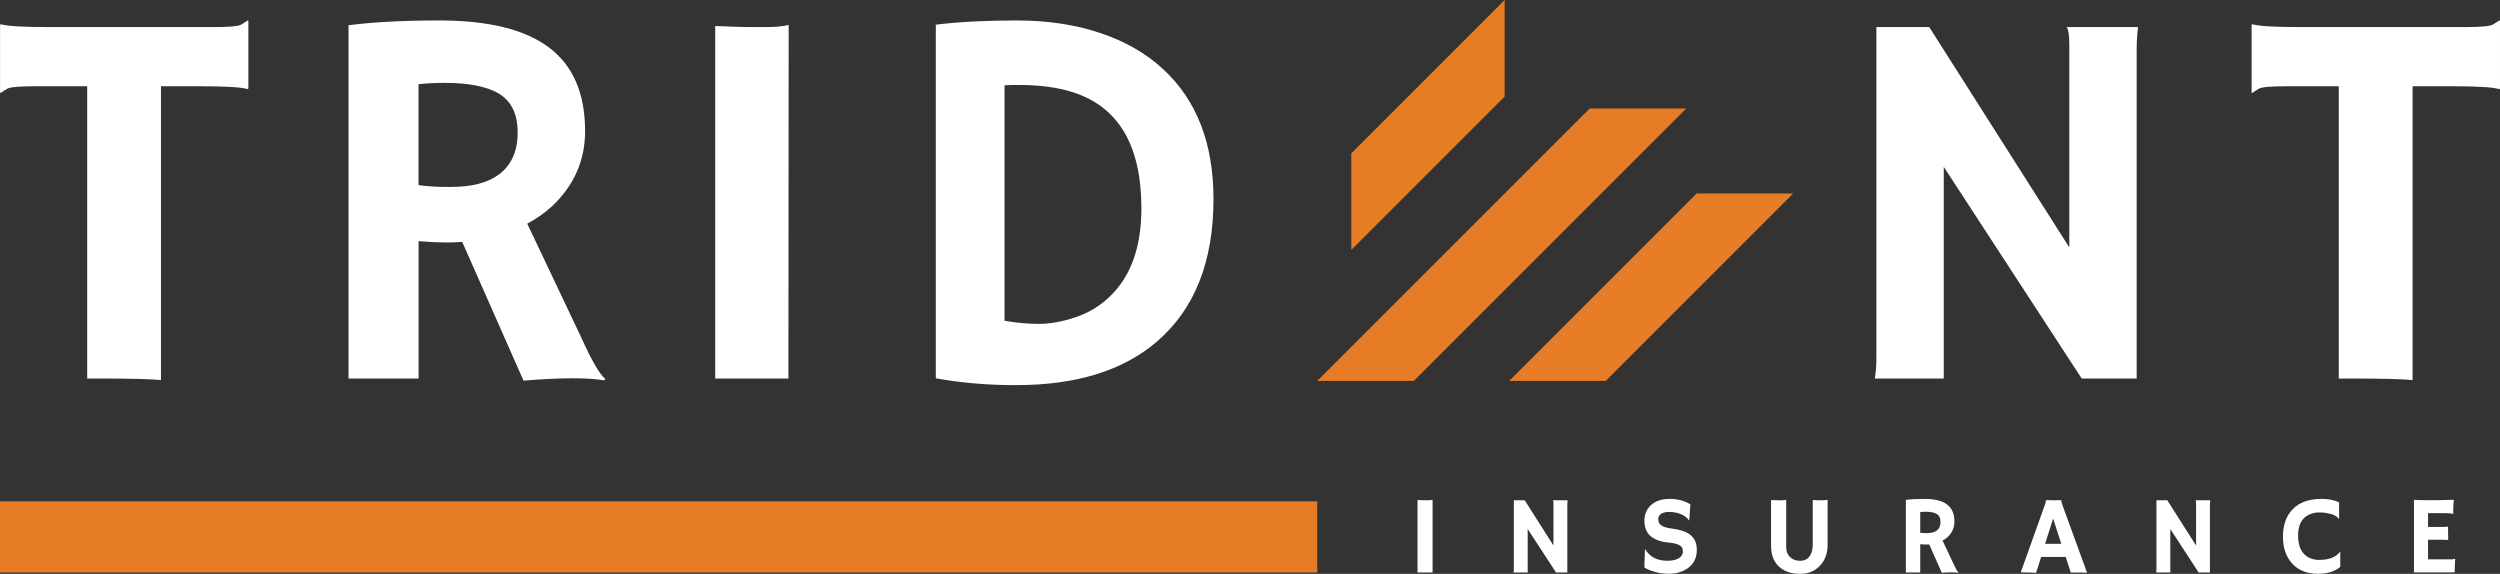
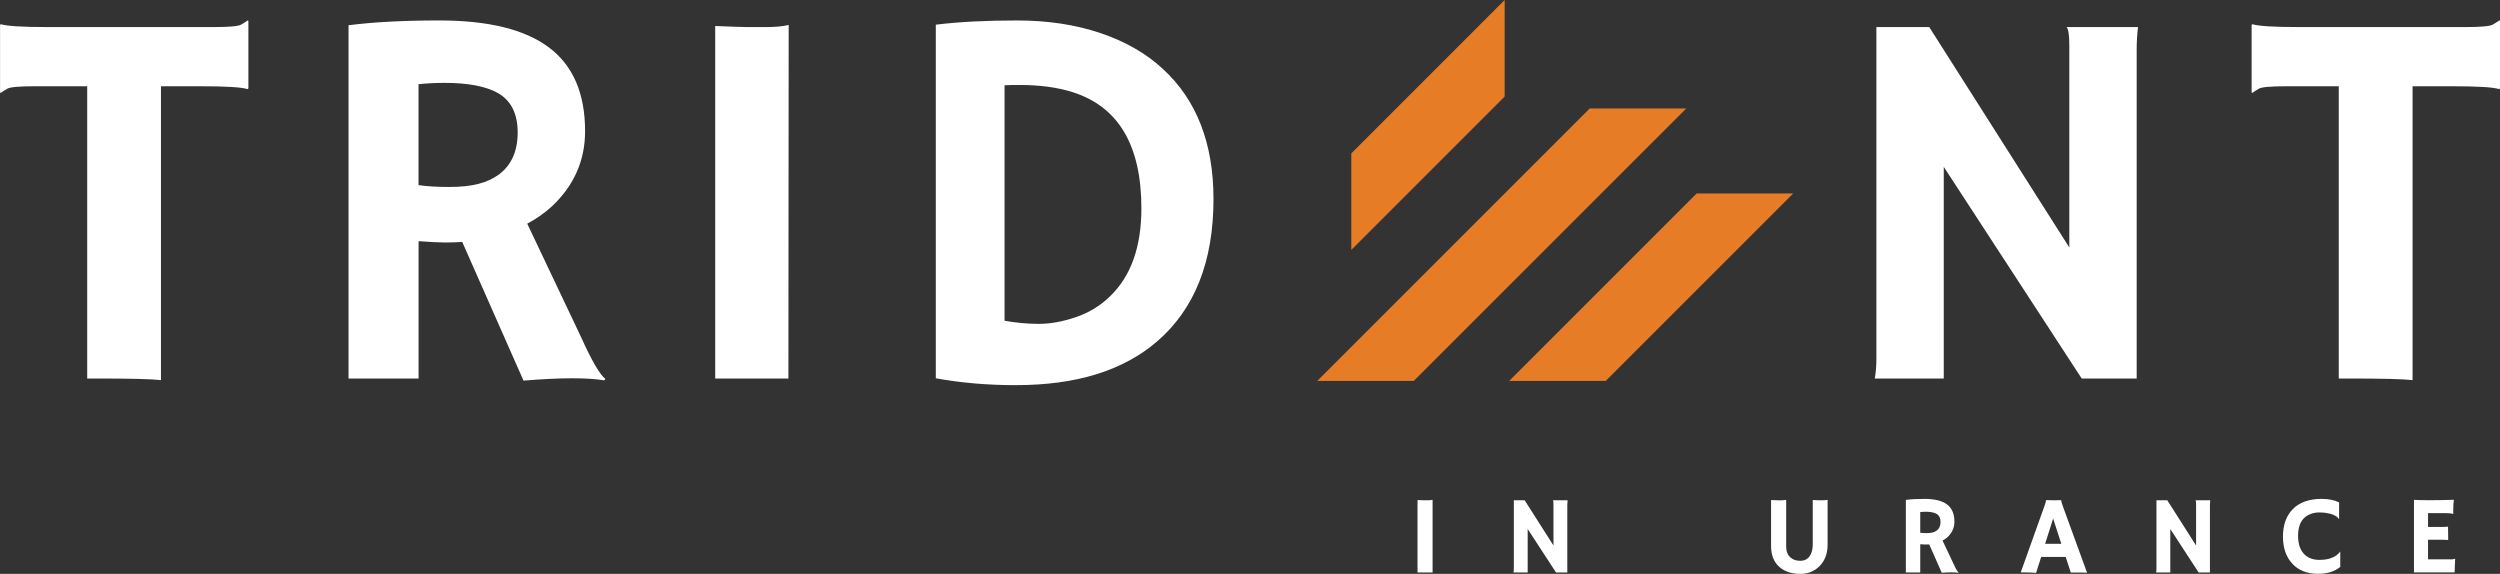
<svg xmlns="http://www.w3.org/2000/svg" id="Layer_1" data-name="Layer 1" viewBox="72.55 54.78 449.8 103.25">
  <rect x="72.55" y="54.78" width="449.8" height="103.25" fill="#333333" stroke="none" />
  <defs>
    <style>      .cls-1 {        fill: none;      }      .cls-2 {        fill: #fff;      }      .cls-3 {        fill: #e67c25;      }    </style>
  </defs>
  <path class="cls-2" d="m101.5,123.17c-1.52-.19-5.44-.29-11.74-.29h-1.52v-52.58h-9.41c-2.79,0-4.44.14-4.94.43-.51.29-.9.54-1.19.76l-.14-.05v-12.17l.14-.14c1.05.35,3.87.52,8.46.52h29.81c2.79,0,4.44-.14,4.94-.43.51-.29.9-.54,1.19-.76l.14.05v12.17l-.14.14c-1.05-.35-3.87-.52-8.46-.52h-7.13v52.87Z" />
  <path class="cls-2" d="m155.7,98.31c-.95.06-1.97.1-3.04.1s-2.68-.08-4.8-.24v24.72h-12.6v-63.57c4.44-.57,9.89-.86,16.36-.86,8.81,0,15.38,1.62,19.71,4.87,4.33,3.25,6.49,8.27,6.49,15.05,0,5.26-1.98,9.76-5.94,13.5-1.3,1.2-2.79,2.25-4.47,3.14l9.7,20.44c1.9,4.22,3.36,6.72,4.37,7.51l-.24.24c-3.07-.51-7.91-.49-14.5.05l-11.03-24.96Zm-3.19-28.62c-1.62,0-3.17.08-4.66.24v18.16c1.55.22,3.38.33,5.47.33s3.85-.18,5.28-.55c1.43-.36,2.66-.93,3.71-1.69,2.25-1.68,3.38-4.2,3.38-7.56s-1.17-5.72-3.52-7.08c-2.19-1.24-5.4-1.85-9.65-1.85Z" />
  <path class="cls-2" d="m201.24,59.46c3.17.13,5.09.19,5.75.19h3.42c1.68,0,3.03-.13,4.04-.38l-.05,63.62h-13.17v-63.43Z" />
  <path class="cls-2" d="m255.42,124.08c-5.13,0-9.97-.41-14.5-1.24v-63.62c4.18-.51,9.04-.76,14.57-.76s10.54.75,15.02,2.26c4.48,1.51,8.23,3.65,11.24,6.44,6.09,5.58,9.13,13.39,9.13,23.44,0,11.25-3.39,19.79-10.17,25.63-6.09,5.23-14.52,7.84-25.29,7.84Zm-2.14-11.6c2.06.38,4.12.57,6.18.57s4.28-.4,6.66-1.21c2.38-.81,4.44-2.07,6.18-3.78,3.74-3.61,5.61-8.88,5.61-15.79,0-11.35-4.14-18.32-12.41-20.92-2.73-.86-5.88-1.28-9.46-1.28h-1.28c-.48,0-.97.02-1.47.05v42.36Z" />
  <path class="cls-2" d="m409.86,122.89c.19-1.08.29-2.25.29-3.52v-59.72h9.51l25.2,39.65v-36.42c0-1.74-.16-2.82-.48-3.23h12.84c-.16,1.27-.24,2.66-.24,4.18v59.05h-9.89l-24.82-38.08v38.08h-12.41Z" />
  <path class="cls-2" d="m506.6,123.17c-1.52-.19-5.44-.29-11.74-.29h-1.52v-52.58h-9.41c-2.79,0-4.44.14-4.94.43-.51.29-.9.54-1.19.76l-.14-.05v-12.17l.14-.14c1.05.35,3.87.52,8.46.52h29.81c2.79,0,4.44-.14,4.95-.43.51-.29.9-.54,1.19-.76l.14.05v12.17l-.14.14c-1.05-.35-3.87-.52-8.46-.52h-7.13v52.87Z" />
-   <rect class="cls-3" x="72.55" y="144.98" width="237" height="12.8" />
  <rect class="cls-1" width="612" height="205.57" />
  <polygon class="cls-3" points="358.58 74.29 309.54 123.32 326.91 123.32 375.95 74.29 358.58 74.29" />
  <polygon class="cls-3" points="377.81 89.59 344.08 123.32 361.45 123.32 395.18 89.59 377.81 89.59" />
  <polygon class="cls-3" points="315.68 82.37 315.68 99.74 343.27 72.15 343.27 54.78 315.68 82.37" />
  <g>
    <path class="cls-2" d="m327.59,144.75c.65.03,1.04.04,1.18.04h.7c.34,0,.62-.03.83-.08v13.07h-2.71v-13.03Z" />
    <path class="cls-2" d="m344.86,157.78c.04-.22.06-.46.06-.72v-12.27h1.95l5.18,8.14v-7.48c0-.36-.03-.58-.1-.66h2.64c-.03.26-.05.55-.05.86v12.13h-2.03l-5.1-7.82v7.82h-2.55Z" />
-     <path class="cls-2" d="m376.68,145.51l-.19,2.87-.07.02c-.48-.72-1.3-1.19-2.46-1.41-.36-.07-.71-.11-1.05-.11s-.62.03-.86.09-.44.14-.61.25c-.36.23-.54.54-.54.92,0,.5.16.87.47,1.11.39.3,1.04.51,1.94.63s1.63.29,2.18.49,1,.47,1.35.79c.66.6,1,1.45,1,2.54,0,1.43-.54,2.54-1.62,3.31-.92.66-2.09,1-3.5,1-1.13,0-2.25-.21-3.36-.64-.36-.14-.68-.31-.96-.5l.11-3.26.04-.03c.81,1.39,2.13,2.09,3.97,2.09,1.31,0,2.17-.32,2.6-.95.14-.21.21-.45.21-.72s-.04-.48-.13-.65-.22-.32-.42-.44c-.38-.25-1.01-.41-1.9-.5s-1.62-.24-2.19-.48-1.02-.52-1.36-.87c-.61-.62-.92-1.5-.92-2.62s.41-2.1,1.22-2.81c.83-.73,1.94-1.09,3.34-1.09s2.63.32,3.69.97Z" />
    <path class="cls-2" d="m398.69,144.74c.4.03.74.05,1.01.05h.81c.27,0,.56-.03.86-.08v8.08c0,1.6-.49,2.89-1.46,3.86-.92.92-2.07,1.38-3.46,1.38-1.52,0-2.74-.39-3.68-1.18-1.05-.89-1.57-2.16-1.57-3.83v-8.27c.54.03,1.05.05,1.53.05s.87-.03,1.19-.08v8.43c0,.82.25,1.46.75,1.91.47.42,1.05.62,1.76.62,1.04,0,1.74-.53,2.08-1.6.12-.38.19-.86.19-1.43v-7.91Z" />
    <path class="cls-2" d="m419.65,152.73c-.2.01-.4.02-.62.02s-.55-.02-.99-.05v5.08h-2.59v-13.06c.91-.12,2.03-.18,3.36-.18,1.81,0,3.16.33,4.05,1s1.33,1.7,1.33,3.09c0,1.08-.41,2-1.22,2.77-.27.25-.57.46-.92.64l1.99,4.2c.39.87.69,1.38.9,1.54l-.05.05c-.63-.1-1.62-.1-2.98,0l-2.27-5.13Zm-.65-5.88c-.33,0-.65.02-.96.05v3.73c.32.05.69.07,1.12.07s.79-.04,1.08-.11.55-.19.76-.35c.46-.34.69-.86.69-1.55s-.24-1.17-.72-1.46c-.45-.25-1.11-.38-1.98-.38Z" />
    <path class="cls-2" d="m438.85,157.85c-.56-.05-1.21-.08-1.96-.08h-.77l4.25-11.9c.19-.53.28-.84.28-.93s0-.14,0-.16v-.02c.43.02.88.03,1.36.03.39,0,.86,0,1.41-.02v.02s0,.06,0,.11c0,.12.1.45.29.99l4.34,11.92c-.13,0-.28,0-.46,0l-.51-.02h-1.95l-.92-2.81h-4.41l-.92,2.89Zm4.57-5.23l-1.47-4.54-1.44,4.54h2.91Z" />
    <path class="cls-2" d="m460.48,157.78c.04-.22.06-.46.06-.72v-12.27h1.95l5.18,8.14v-7.48c0-.36-.03-.58-.1-.66h2.64c-.03.26-.05.55-.05.86v12.13h-2.03l-5.1-7.82v7.82h-2.55Z" />
    <path class="cls-2" d="m490.28,144.54c1.22,0,2.26.21,3.12.63v2.99l-.02.02c-.36-.56-1.13-.93-2.3-1.11-.34-.06-.78-.09-1.31-.09s-1.04.1-1.55.3-.92.48-1.25.84c-.63.71-.95,1.72-.95,3.04,0,1.53.4,2.67,1.2,3.42.66.62,1.54.94,2.64.94,1.24,0,2.24-.26,3.01-.79.28-.19.52-.42.71-.7l.03.02v2.73c-1,.83-2.34,1.24-4.02,1.24-1.99,0-3.54-.63-4.67-1.89-1.08-1.2-1.62-2.8-1.62-4.79,0-2.1.59-3.76,1.78-4.97,1.2-1.22,2.94-1.83,5.21-1.83Z" />
    <path class="cls-2" d="m513.4,155.43c.4,0,.68-.04.84-.12h.04s-.1,2.46-.1,2.46h-7.31v-13.06c.18.01.37.02.59.03l.68.02c.46.01.95.02,1.48.02,1.49,0,2.97-.03,4.42-.08-.07.57-.11,1.34-.11,2.29,0,.1,0,.18.02.23l-.02.03c-.34-.1-.82-.15-1.45-.15h-3.08v2.49h2.31c.72,0,1.15-.02,1.29-.06l.03,2.41c-.31-.03-.72-.05-1.21-.05h-2.42v3.52h3.98Z" />
  </g>
</svg>